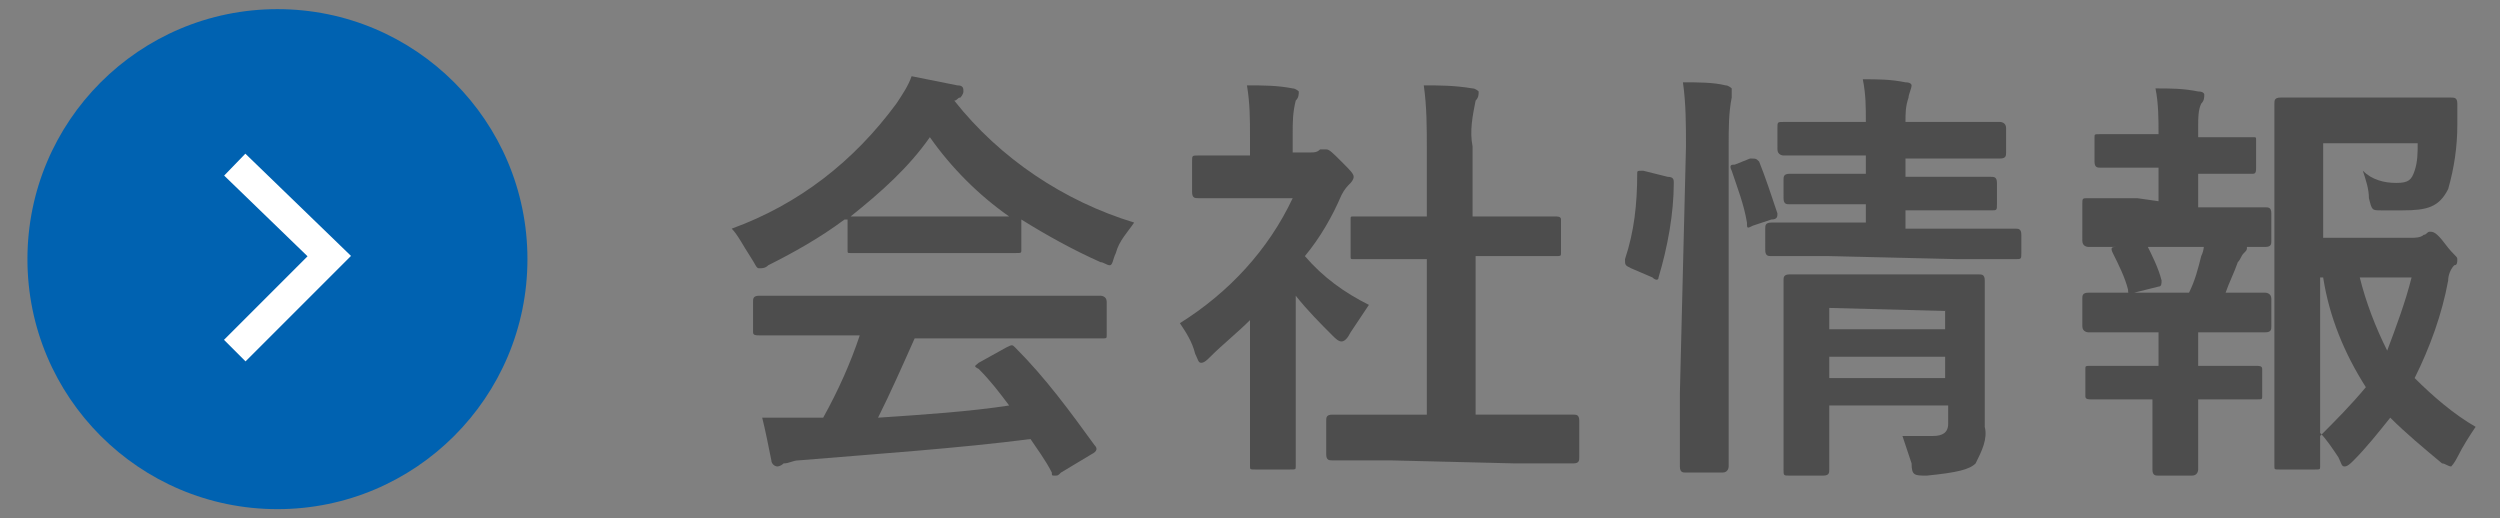
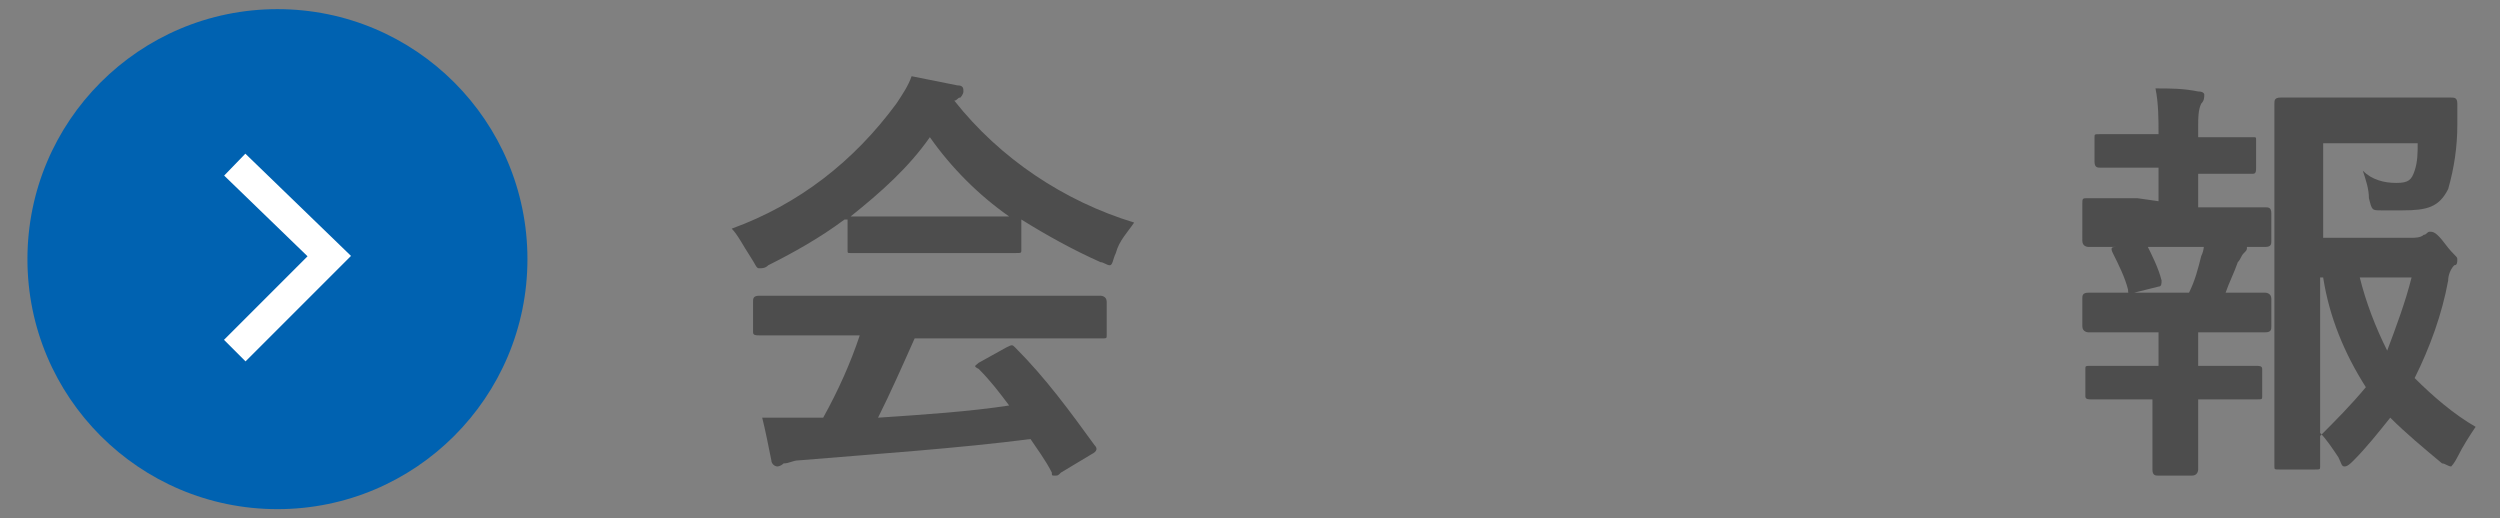
<svg xmlns="http://www.w3.org/2000/svg" version="1.1" id="レイヤー_1" x="0px" y="0px" viewBox="0 0 82 17" style="enable-background:new 0 0 82 17;" xml:space="preserve">
  <rect x="0" y="0" width="82" height="17" fill="#808080" stroke="none" />
  <style type="text/css">
	.st0{fill:#4D4D4D;}
	.st1{fill:#0062B1;}
	.st2{fill:none;stroke:#FFFFFF;stroke-miterlimit:10;}
</style>
  <title>nav_4</title>
  <g>
    <g id="txt">
      <path class="st0" d="M27.7,7.2c-0.8,0.6-1.7,1.1-2.5,1.5c-0.1,0.1-0.2,0.1-0.3,0.1c-0.1,0-0.1-0.1-0.3-0.4    c-0.2-0.3-0.4-0.7-0.6-0.9c2.2-0.8,4-2.2,5.4-4.1c0.2-0.3,0.4-0.6,0.5-0.9c0.5,0.1,1,0.2,1.5,0.3c0.2,0,0.2,0.1,0.2,0.2    c0,0.1-0.1,0.2-0.1,0.2c-0.1,0-0.1,0.1-0.2,0.1c1.5,1.9,3.6,3.3,5.9,4c-0.2,0.3-0.5,0.6-0.6,1c-0.1,0.2-0.1,0.4-0.2,0.4    c-0.1,0-0.2-0.1-0.3-0.1c-0.9-0.4-1.8-0.9-2.6-1.4v1c0,0.1,0,0.1-0.2,0.1s-0.5,0-1.6,0h-2.2c-1.1,0-1.5,0-1.6,0s-0.1,0-0.1-0.1    V7.2z M26.8,11c-1.3,0-1.8,0-1.9,0s-0.2,0-0.2-0.1v-1c0-0.1,0-0.2,0.2-0.2s0.5,0,1.9,0h7.5c1.3,0,1.8,0,1.8,0s0.2,0,0.2,0.2v1.1    c0,0.1,0,0.1-0.2,0.1s-0.5,0-1.8,0H30c-0.4,0.9-0.8,1.8-1.2,2.6c1.5-0.1,3-0.2,4.3-0.4c-0.3-0.4-0.6-0.8-1-1.2    C31.9,12,32,12,32.1,11.9l0.9-0.5c0.2-0.1,0.2-0.1,0.3,0c1,1,1.8,2.1,2.6,3.2c0.1,0.1,0.1,0.2-0.1,0.3l-1,0.6    c-0.1,0.1-0.1,0.1-0.2,0.1s-0.1,0-0.1-0.1c-0.2-0.4-0.5-0.8-0.7-1.1c-2.3,0.3-5.2,0.5-7.6,0.7c-0.2,0-0.3,0.1-0.5,0.1    c-0.1,0.1-0.2,0.1-0.2,0.1c-0.1,0-0.2-0.1-0.2-0.2c-0.1-0.5-0.2-1-0.3-1.4c0.5,0,1,0,1.5,0H27c0.5-0.9,0.9-1.8,1.2-2.7L26.8,11z     M31.6,7.1c0.9,0,1.4,0,1.5,0c-1-0.7-1.9-1.6-2.6-2.6c-0.7,1-1.6,1.8-2.6,2.6c0.1,0,0.5,0,1.5,0H31.6z" />
-       <path class="st0" d="M41,10.5c-0.4,0.4-0.9,0.8-1.3,1.2c-0.1,0.1-0.2,0.2-0.3,0.2s-0.1-0.1-0.2-0.3c-0.1-0.4-0.3-0.7-0.5-1    c1.6-1,2.9-2.4,3.7-4.1h-1.6c-1.1,0-1.4,0-1.5,0s-0.2,0-0.2-0.2v-1c0-0.2,0-0.2,0.2-0.2s0.4,0,1.5,0H41V4.5c0-0.6,0-1.1-0.1-1.7    c0.5,0,1,0,1.5,0.1c0.1,0,0.2,0.1,0.2,0.1c0,0.1,0,0.2-0.1,0.3c-0.1,0.4-0.1,0.7-0.1,1.1v0.6H43c0.1,0,0.2,0,0.3-0.1    c0,0,0.1,0,0.2,0c0.1,0,0.2,0.1,0.5,0.4s0.4,0.4,0.4,0.5c0,0.1-0.1,0.2-0.1,0.2c-0.1,0.1-0.2,0.2-0.3,0.4c-0.3,0.7-0.7,1.4-1.2,2    c0.6,0.7,1.3,1.2,2.1,1.6c-0.2,0.3-0.4,0.6-0.6,0.9c-0.1,0.2-0.2,0.3-0.3,0.3s-0.2-0.1-0.3-0.2c-0.4-0.4-0.8-0.8-1.2-1.3v3.9    c0,1,0,1.6,0,1.7s0,0.1-0.2,0.1h-1.1c-0.2,0-0.2,0-0.2-0.1s0-0.6,0-1.7L41,10.5z M45.6,15.1c-1.3,0-1.8,0-1.9,0s-0.2,0-0.2-0.2    v-1.1c0-0.1,0-0.2,0.2-0.2s0.5,0,1.9,0h1.2V8.5h-2.4c-0.1,0-0.1,0-0.1-0.1V7.2c0-0.1,0-0.1,0.1-0.1h2.4V4.9c0-0.7,0-1.4-0.1-2.1    c0.5,0,1,0,1.6,0.1c0.1,0,0.2,0.1,0.2,0.1c0,0.1,0,0.2-0.1,0.3c-0.1,0.5-0.2,1-0.1,1.5v2.3h2.7c0.1,0,0.2,0,0.2,0.1v1.1    c0,0.1,0,0.1-0.2,0.1h-2.6v5.2h1.3c1.3,0,1.8,0,1.9,0s0.2,0,0.2,0.2V15c0,0.1,0,0.2-0.2,0.2s-0.5,0-1.9,0L45.6,15.1z" />
-       <path class="st0" d="M54.7,5.8c0.2,0,0.2,0.1,0.2,0.2c0,1-0.2,2.1-0.5,3.1c0,0.1-0.1,0.1-0.2,0l-0.7-0.3c-0.2-0.1-0.2-0.1-0.2-0.3    c0.3-0.9,0.4-1.8,0.4-2.8c0-0.1,0-0.1,0.2-0.1L54.7,5.8z M55.3,4.8c0-0.7,0-1.4-0.1-2.1c0.5,0,1,0,1.4,0.1c0.1,0,0.2,0.1,0.2,0.1    c0,0.1,0,0.2,0,0.3c-0.1,0.5-0.1,1-0.1,1.6v8.1c0,1.6,0,2.4,0,2.4s0,0.2-0.2,0.2h-1.2c-0.1,0-0.2,0-0.2-0.2s0-0.9,0-2.4L55.3,4.8z     M57.4,5.2c0.2,0,0.2,0,0.3,0.1c0.2,0.5,0.4,1.1,0.6,1.7c0,0.1,0,0.2-0.2,0.2l-0.6,0.2c-0.2,0.1-0.2,0.1-0.2-0.1    c-0.1-0.6-0.3-1.1-0.5-1.7c-0.1-0.2,0-0.2,0.1-0.2L57.4,5.2z M60,8.4c-1.4,0-1.8,0-1.9,0s-0.2,0-0.2-0.2V7.5c0-0.1,0-0.2,0.2-0.2    s0.5,0,1.9,0h1.2V6.7h-0.7c-1.3,0-1.7,0-1.8,0s-0.2,0-0.2-0.2V5.9c0-0.1,0-0.2,0.2-0.2s0.5,0,1.8,0h0.7V5.1h-0.9    c-1.3,0-1.8,0-1.8,0s-0.2,0-0.2-0.2V4.2c0-0.2,0-0.2,0.2-0.2s0.5,0,1.8,0h0.9c0-0.5,0-0.9-0.1-1.4c0.5,0,0.9,0,1.4,0.1    c0.2,0,0.2,0.1,0.2,0.1c0,0.1-0.1,0.3-0.1,0.4c-0.1,0.3-0.1,0.5-0.1,0.8h1.3c1.3,0,1.8,0,1.8,0s0.2,0,0.2,0.2V5    c0,0.1,0,0.2-0.2,0.2s-0.5,0-1.8,0h-1.3v0.6h1c1.2,0,1.7,0,1.8,0s0.2,0,0.2,0.2v0.7c0,0.2,0,0.2-0.2,0.2s-0.5,0-1.8,0h-1v0.6h1.7    c1.3,0,1.8,0,1.9,0s0.2,0,0.2,0.2v0.6c0,0.2,0,0.2-0.2,0.2s-0.6,0-1.9,0L60,8.4z M65.1,12.1c0,0.7,0,1.5,0,1.9    c0.1,0.4-0.1,0.8-0.3,1.2c-0.2,0.2-0.6,0.3-1.6,0.4c-0.4,0-0.5,0-0.5-0.4c-0.1-0.3-0.2-0.6-0.3-0.9c0.3,0,0.7,0,1,0    s0.5-0.1,0.5-0.4v-0.6H60v0.6c0,1,0,1.4,0,1.5s0,0.2-0.2,0.2h-1.1c-0.2,0-0.2,0-0.2-0.2s0-0.5,0-1.5v-3.2c0-1,0-1.4,0-1.5    s0-0.2,0.2-0.2s0.5,0,1.7,0h2.8c1.2,0,1.6,0,1.7,0s0.2,0,0.2,0.2s0,0.6,0,1.6L65.1,12.1z M60,10.1v0.7h3.8v-0.6L60,10.1z     M63.8,12.4v-0.7H60v0.7H63.8z" />
      <path class="st0" d="M70.8,6.6V5.5h-0.4c-1.1,0-1.4,0-1.5,0s-0.2,0-0.2-0.2V4.5c0-0.1,0-0.1,0.2-0.1s0.4,0,1.5,0h0.4l0,0    c0-0.5,0-1-0.1-1.5c0.5,0,0.9,0,1.4,0.1c0.2,0,0.2,0.1,0.2,0.1c0,0.1,0,0.2-0.1,0.3c-0.1,0.2-0.1,0.5-0.1,0.7v0.4h0.3    c1.1,0,1.4,0,1.5,0s0.1,0,0.1,0.1v0.9c0,0.1,0,0.2-0.1,0.2s-0.4,0-1.5,0h-0.3v1.1h0.5c1.2,0,1.6,0,1.7,0s0.2,0,0.2,0.2v0.9    c0,0.1,0,0.2-0.2,0.2s-0.5,0-1.7,0h-2.5c-1.2,0-1.6,0-1.6,0s-0.2,0-0.2-0.2V6.7c0-0.2,0-0.2,0.2-0.2s0.5,0,1.6,0L70.8,6.6z     M70.8,12v-1.1h-0.7c-1.2,0-1.6,0-1.6,0s-0.2,0-0.2-0.2V9.8c0-0.1,0-0.2,0.2-0.2s0.5,0,1.6,0h1.7c0.2-0.4,0.3-0.8,0.4-1.2    c0.1-0.2,0.1-0.4,0.1-0.7c0.4,0.1,0.8,0.2,1.2,0.3c0.1,0,0.2,0.1,0.2,0.1c0,0.1,0,0.1-0.1,0.2c-0.1,0.1-0.1,0.2-0.2,0.3    c-0.1,0.3-0.3,0.7-0.4,1c0.9,0,1.3,0,1.3,0s0.2,0,0.2,0.2v0.9c0,0.1,0,0.2-0.2,0.2s-0.5,0-1.7,0h-0.5V12h0.4c1.1,0,1.4,0,1.5,0    s0.2,0,0.2,0.1V13c0,0.1,0,0.1-0.2,0.1s-0.4,0-1.5,0h-0.4V14c0,0.9,0,1.4,0,1.4s0,0.2-0.2,0.2h-1.1c-0.1,0-0.2,0-0.2-0.2    s0-0.5,0-1.4v-0.9h-0.5c-1.1,0-1.4,0-1.5,0s-0.2,0-0.2-0.1v-0.9c0-0.1,0-0.1,0.2-0.1s0.4,0,1.5,0L70.8,12z M70,9.6    c-0.2,0.1-0.2,0-0.2-0.1c-0.1-0.4-0.3-0.8-0.5-1.2c-0.1-0.2,0-0.2,0.1-0.2l0.8-0.2c0.2,0,0.2,0,0.2,0.1c0.2,0.4,0.4,0.8,0.5,1.2    c0,0.1,0,0.2-0.1,0.2L70,9.6z M79.1,7.8c0.1,0,0.3,0,0.4-0.1c0.1,0,0.1-0.1,0.2-0.1c0.1,0,0.2,0,0.5,0.4c0.3,0.4,0.4,0.4,0.4,0.5    c0,0.1,0,0.2-0.1,0.2c-0.1,0.1-0.2,0.3-0.2,0.5c-0.2,1.1-0.6,2.2-1.1,3.2c0.6,0.6,1.3,1.2,2,1.6c-0.2,0.3-0.4,0.6-0.6,1    c-0.1,0.2-0.2,0.3-0.2,0.3c-0.1,0-0.2-0.1-0.3-0.1c-0.6-0.5-1.2-1-1.7-1.5c-0.4,0.5-0.8,1-1.2,1.4c-0.1,0.1-0.2,0.2-0.3,0.2    s-0.1-0.1-0.2-0.3c-0.2-0.3-0.4-0.6-0.6-0.8c0,0.7,0,1,0,1.1s0,0.1-0.2,0.1h-1.1c-0.2,0-0.2,0-0.2-0.1s0-1,0-2.9v-6    c0-1.9,0-2.9,0-3s0-0.2,0.2-0.2s0.6,0,1.7,0h2.3c1.1,0,1.5,0,1.6,0s0.2,0,0.2,0.2s0,0.5,0,0.7c0,0.7-0.1,1.4-0.3,2.1    c-0.3,0.6-0.7,0.7-1.5,0.7h-0.7c-0.3,0-0.3,0-0.4-0.4c0-0.3-0.1-0.6-0.2-0.9C77.8,5.9,78.2,6,78.6,6c0.4,0,0.5-0.1,0.6-0.4    c0.1-0.3,0.1-0.6,0.1-0.9h-3.1v3.1H79.1z M76.1,14.3c0.5-0.5,1-1,1.5-1.6c-0.7-1.1-1.2-2.3-1.4-3.6h-0.1V14.3z M77.4,9.1    c0.2,0.8,0.5,1.6,0.9,2.4c0.3-0.8,0.6-1.6,0.8-2.4H77.4z" />
      <circle class="st1" cx="9.1" cy="8.5" r="8.2" />
      <polyline class="st2" points="7.7,5.4 10.8,8.4 7.7,11.5   " />
    </g>
  </g>
</svg>